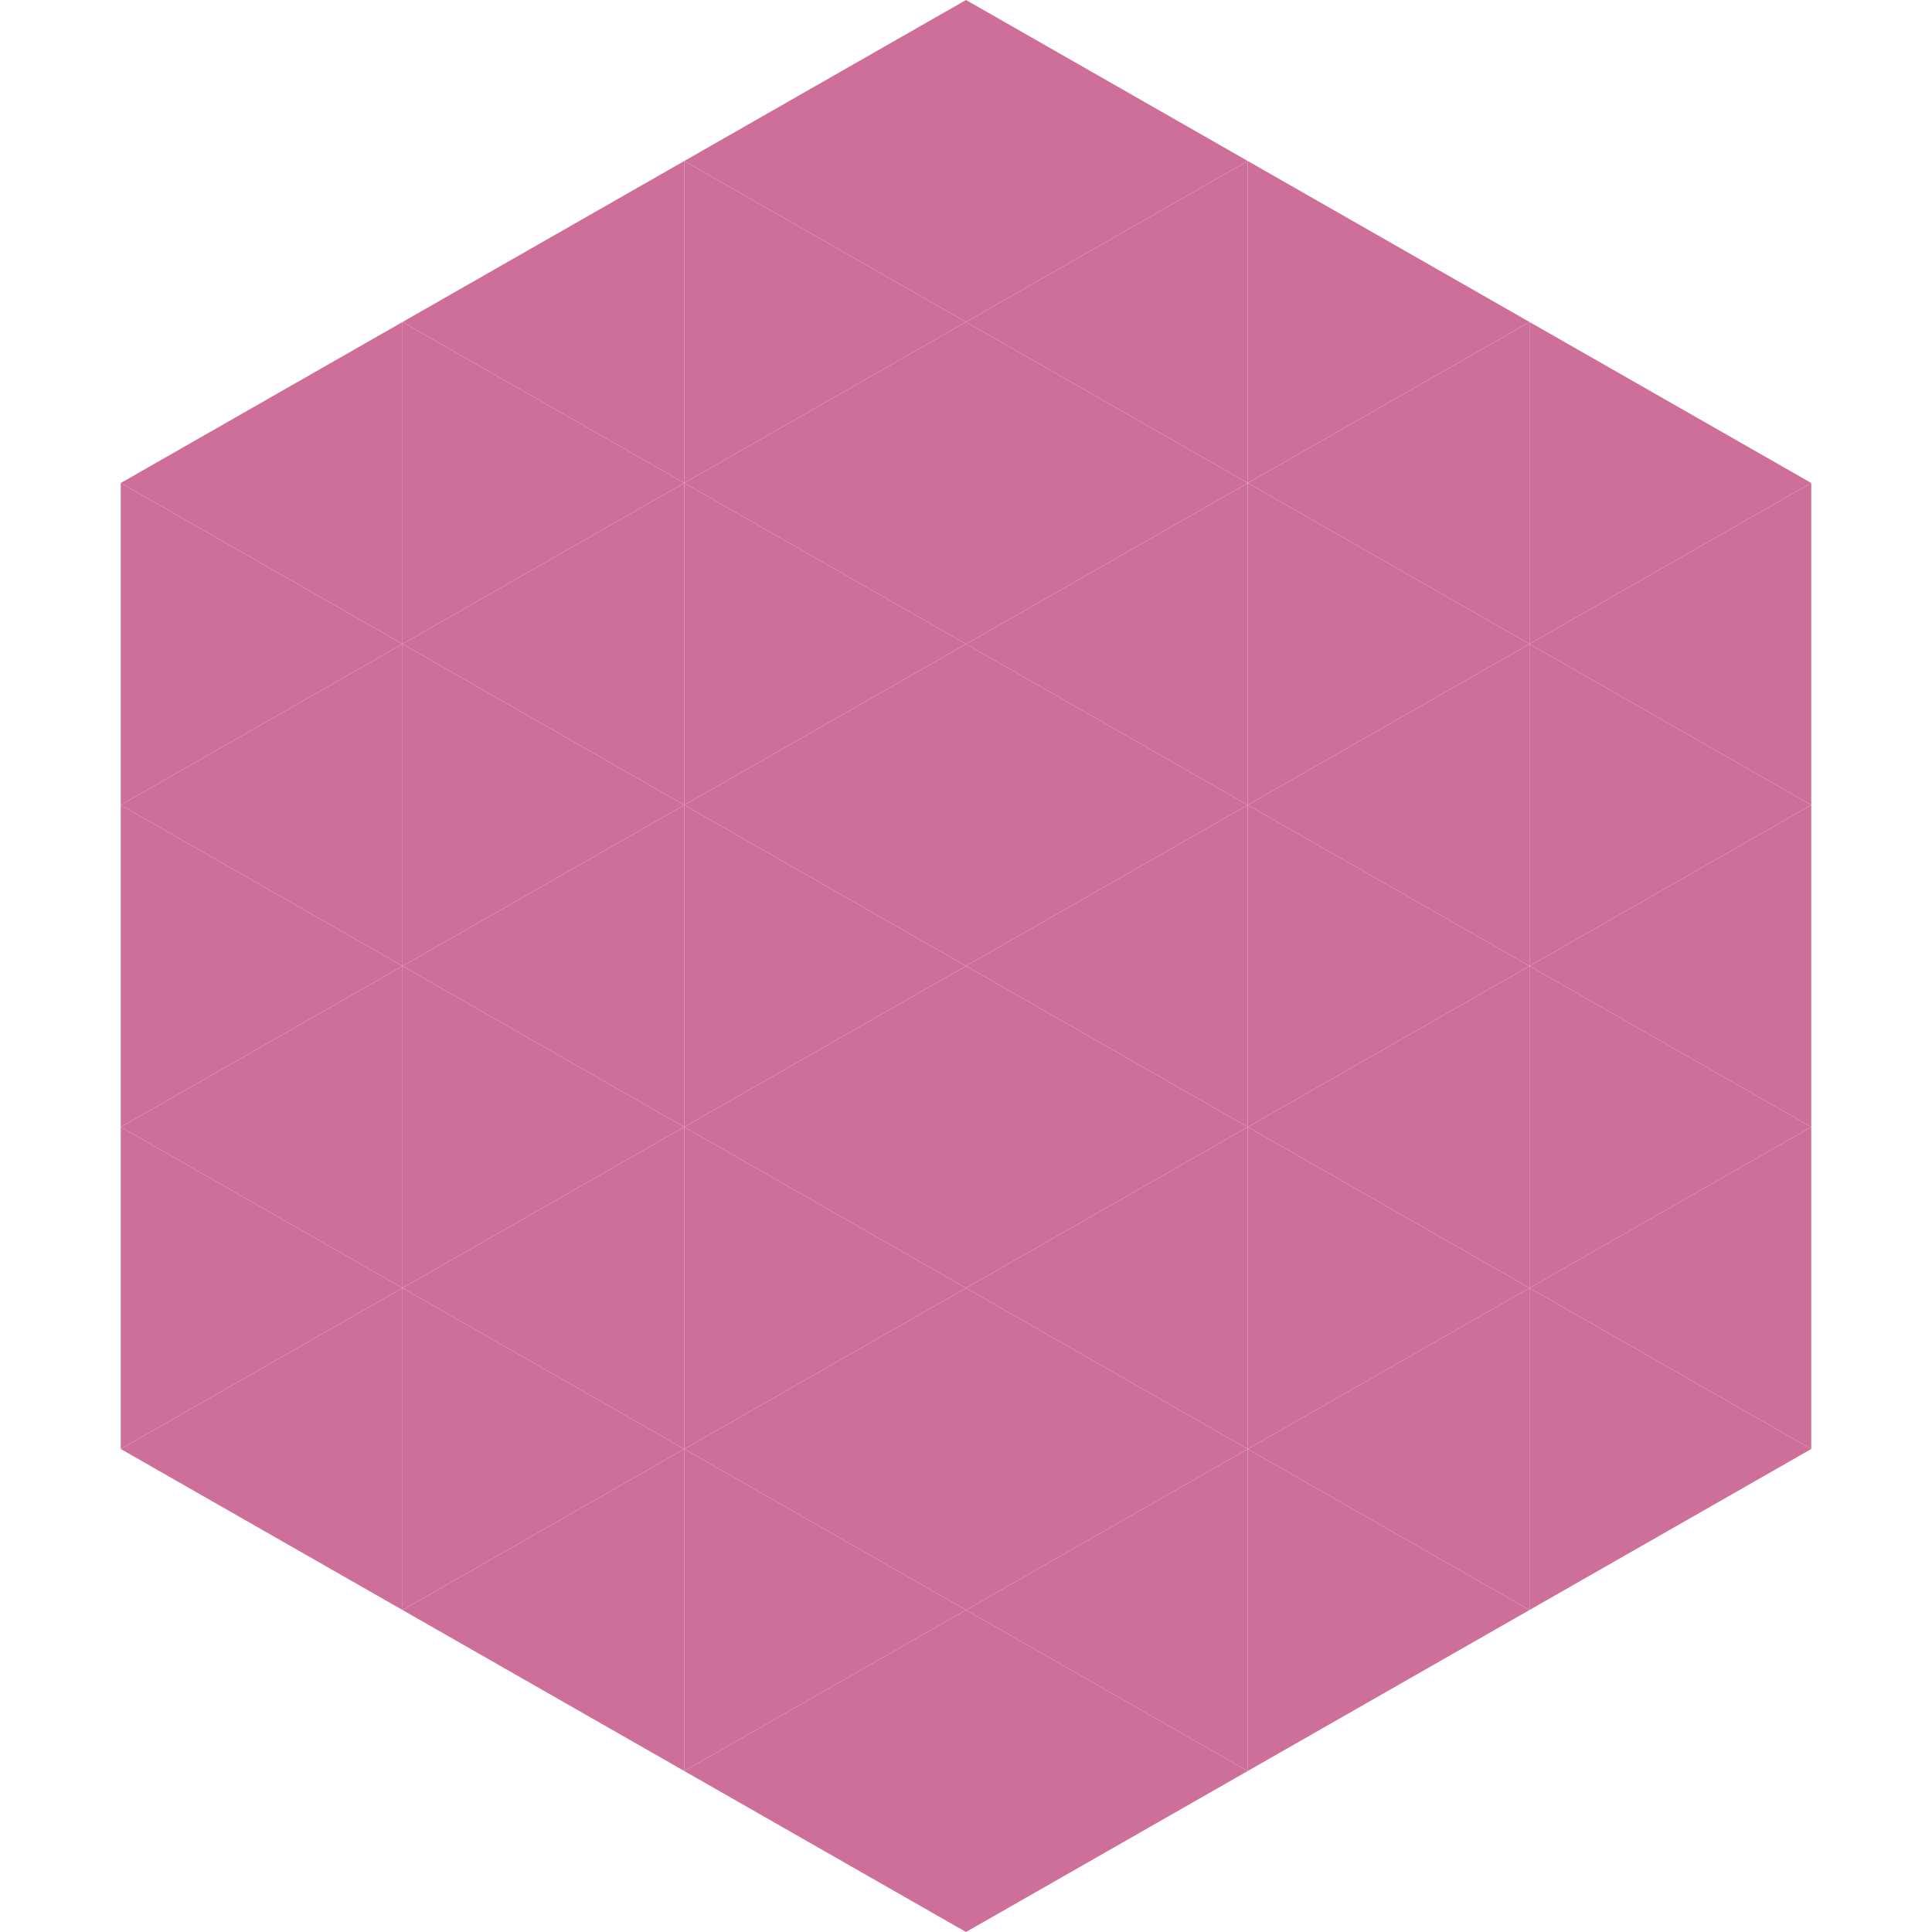
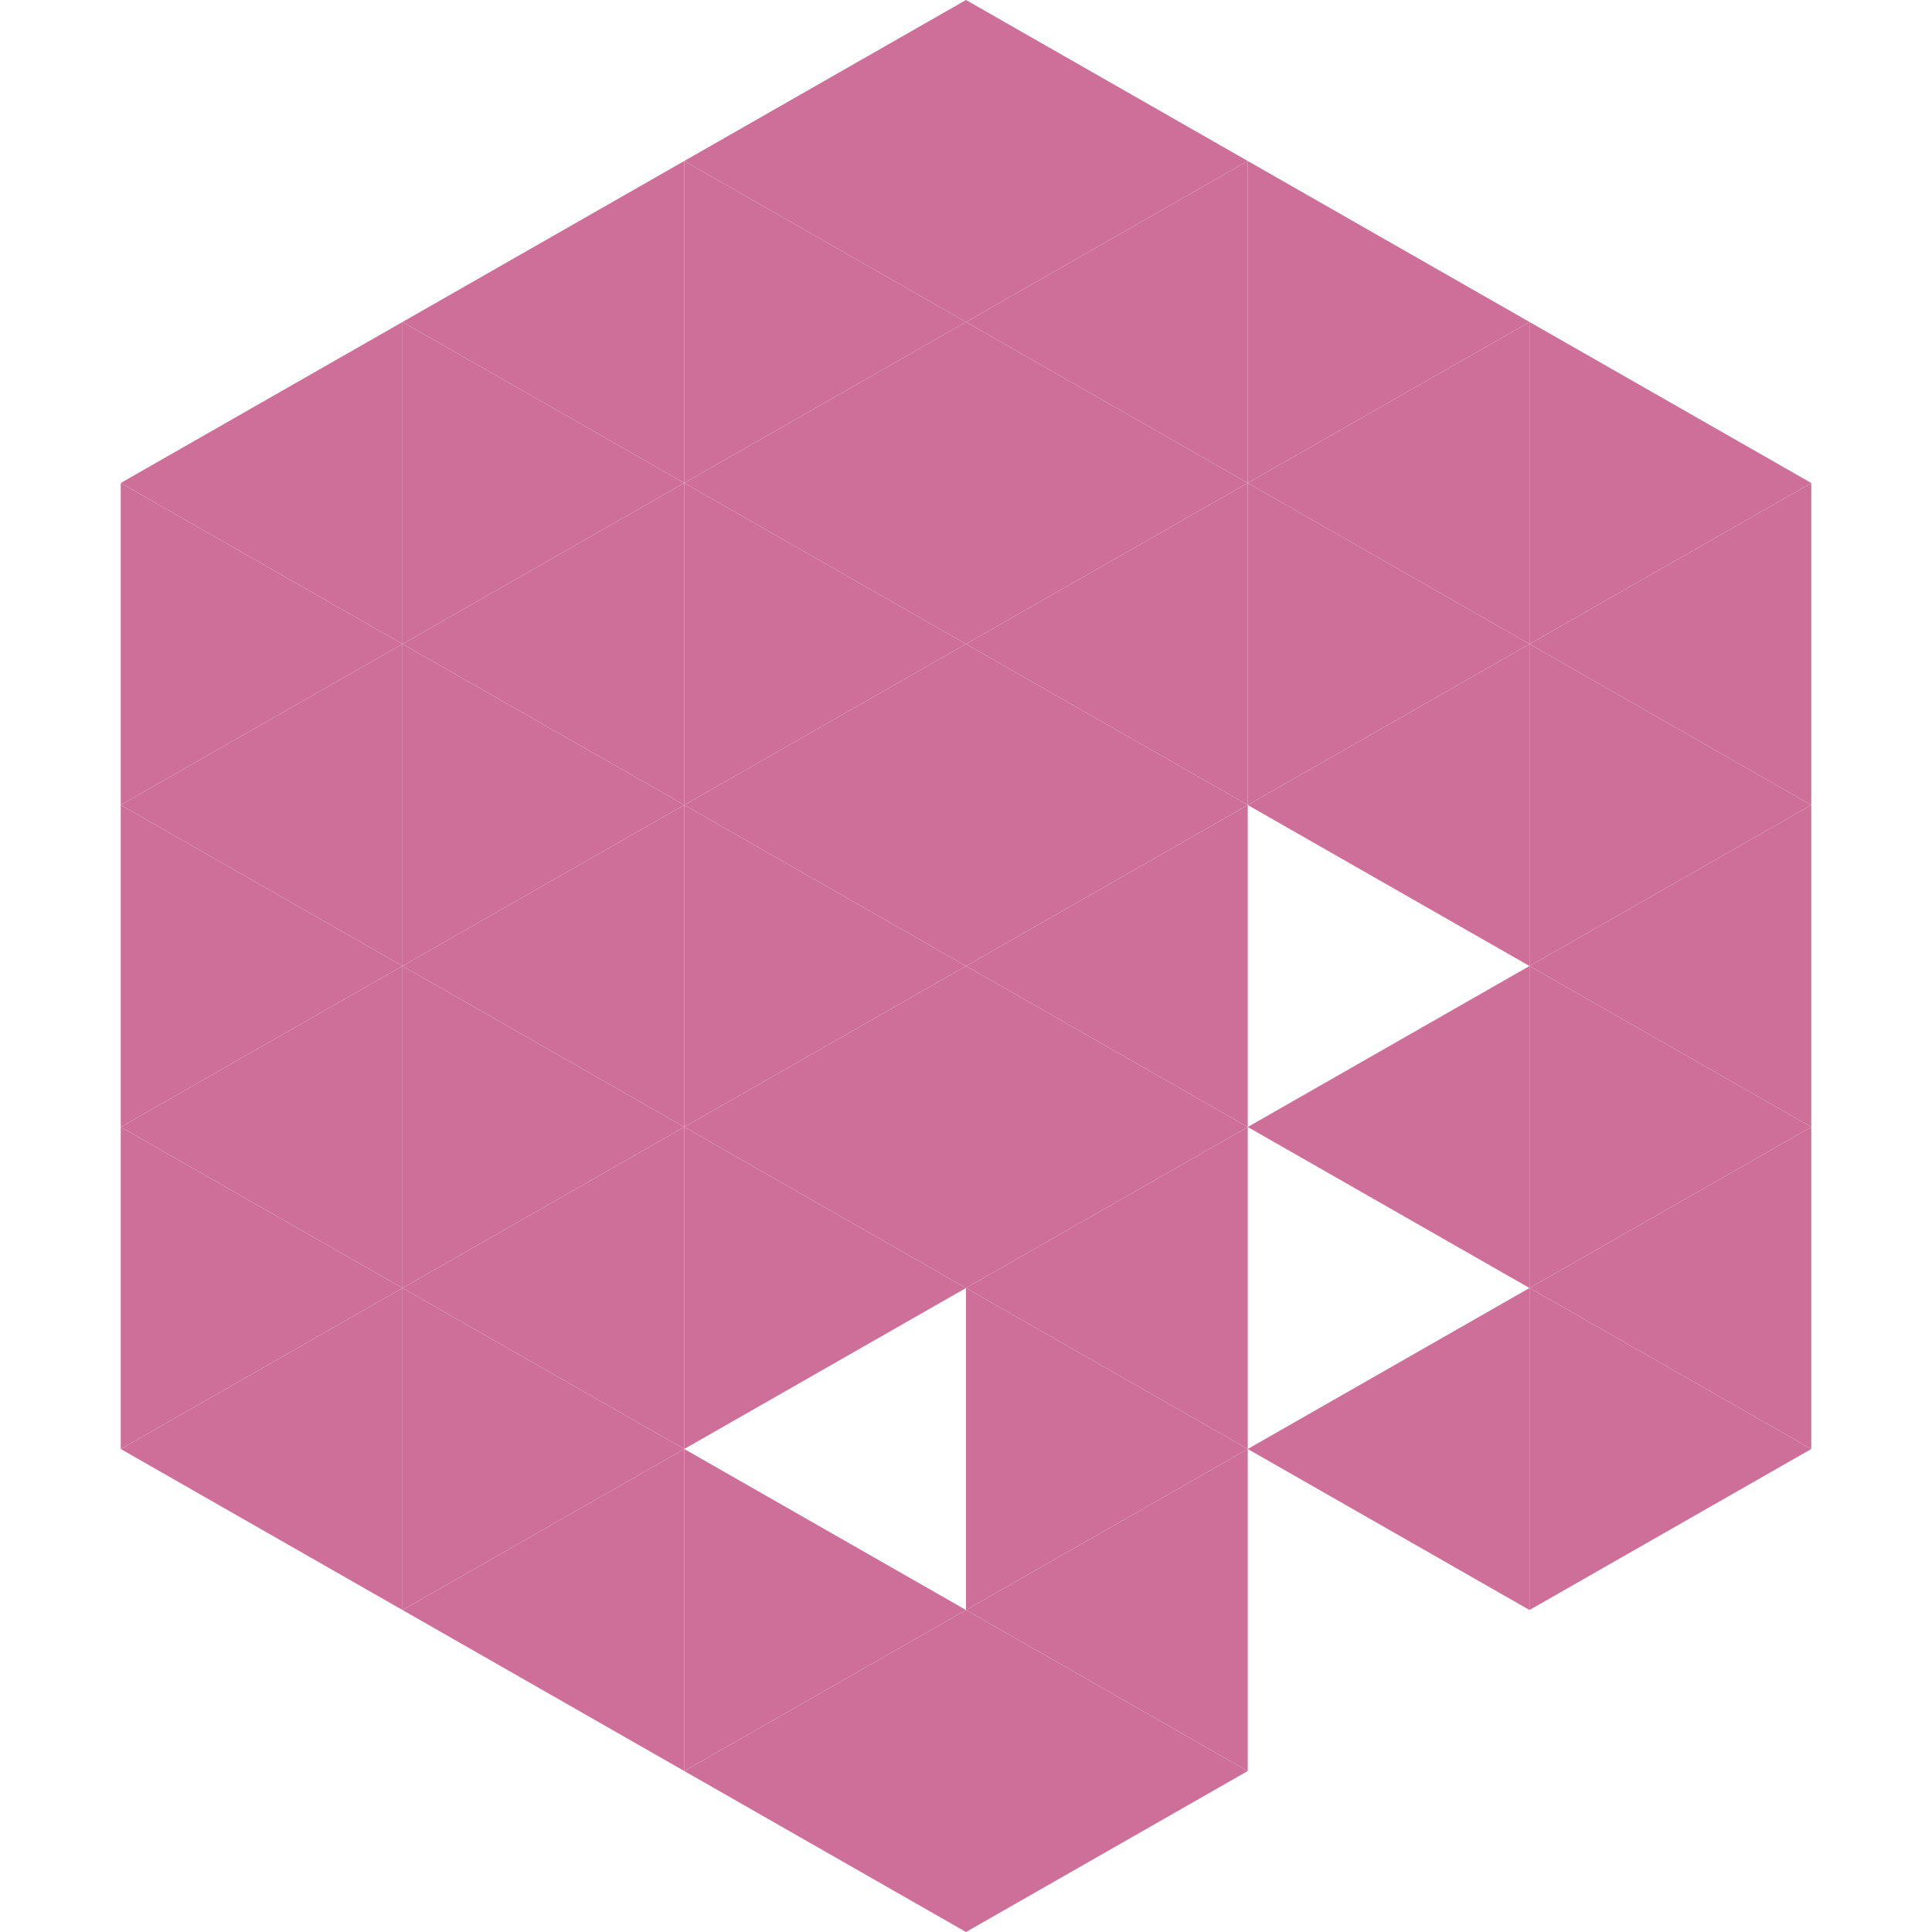
<svg xmlns="http://www.w3.org/2000/svg" width="240" height="240">
  <polygon points="50,40 15,60 50,80" style="fill:rgb(206,111,154)" />
  <polygon points="190,40 225,60 190,80" style="fill:rgb(206,111,154)" />
  <polygon points="15,60 50,80 15,100" style="fill:rgb(206,111,154)" />
  <polygon points="225,60 190,80 225,100" style="fill:rgb(206,111,154)" />
  <polygon points="50,80 15,100 50,120" style="fill:rgb(206,111,154)" />
  <polygon points="190,80 225,100 190,120" style="fill:rgb(206,111,154)" />
  <polygon points="15,100 50,120 15,140" style="fill:rgb(206,111,154)" />
  <polygon points="225,100 190,120 225,140" style="fill:rgb(206,111,154)" />
  <polygon points="50,120 15,140 50,160" style="fill:rgb(206,111,154)" />
  <polygon points="190,120 225,140 190,160" style="fill:rgb(206,111,154)" />
  <polygon points="15,140 50,160 15,180" style="fill:rgb(206,111,154)" />
  <polygon points="225,140 190,160 225,180" style="fill:rgb(206,111,154)" />
  <polygon points="50,160 15,180 50,200" style="fill:rgb(206,111,154)" />
  <polygon points="190,160 225,180 190,200" style="fill:rgb(206,111,154)" />
  <polygon points="15,180 50,200 15,220" style="fill:rgb(255,255,255); fill-opacity:0" />
  <polygon points="225,180 190,200 225,220" style="fill:rgb(255,255,255); fill-opacity:0" />
  <polygon points="50,0 85,20 50,40" style="fill:rgb(255,255,255); fill-opacity:0" />
-   <polygon points="190,0 155,20 190,40" style="fill:rgb(255,255,255); fill-opacity:0" />
  <polygon points="85,20 50,40 85,60" style="fill:rgb(206,111,154)" />
  <polygon points="155,20 190,40 155,60" style="fill:rgb(206,111,154)" />
  <polygon points="50,40 85,60 50,80" style="fill:rgb(206,111,154)" />
  <polygon points="190,40 155,60 190,80" style="fill:rgb(206,111,154)" />
  <polygon points="85,60 50,80 85,100" style="fill:rgb(206,111,154)" />
  <polygon points="155,60 190,80 155,100" style="fill:rgb(206,111,154)" />
  <polygon points="50,80 85,100 50,120" style="fill:rgb(206,111,154)" />
  <polygon points="190,80 155,100 190,120" style="fill:rgb(206,111,154)" />
  <polygon points="85,100 50,120 85,140" style="fill:rgb(206,111,154)" />
-   <polygon points="155,100 190,120 155,140" style="fill:rgb(206,111,154)" />
  <polygon points="50,120 85,140 50,160" style="fill:rgb(206,111,154)" />
  <polygon points="190,120 155,140 190,160" style="fill:rgb(206,111,154)" />
  <polygon points="85,140 50,160 85,180" style="fill:rgb(206,111,154)" />
-   <polygon points="155,140 190,160 155,180" style="fill:rgb(206,111,154)" />
  <polygon points="50,160 85,180 50,200" style="fill:rgb(206,111,154)" />
  <polygon points="190,160 155,180 190,200" style="fill:rgb(206,111,154)" />
  <polygon points="85,180 50,200 85,220" style="fill:rgb(206,111,154)" />
-   <polygon points="155,180 190,200 155,220" style="fill:rgb(206,111,154)" />
  <polygon points="120,0 85,20 120,40" style="fill:rgb(206,111,154)" />
  <polygon points="120,0 155,20 120,40" style="fill:rgb(206,111,154)" />
  <polygon points="85,20 120,40 85,60" style="fill:rgb(206,111,154)" />
  <polygon points="155,20 120,40 155,60" style="fill:rgb(206,111,154)" />
  <polygon points="120,40 85,60 120,80" style="fill:rgb(206,111,154)" />
  <polygon points="120,40 155,60 120,80" style="fill:rgb(206,111,154)" />
  <polygon points="85,60 120,80 85,100" style="fill:rgb(206,111,154)" />
  <polygon points="155,60 120,80 155,100" style="fill:rgb(206,111,154)" />
  <polygon points="120,80 85,100 120,120" style="fill:rgb(206,111,154)" />
  <polygon points="120,80 155,100 120,120" style="fill:rgb(206,111,154)" />
  <polygon points="85,100 120,120 85,140" style="fill:rgb(206,111,154)" />
  <polygon points="155,100 120,120 155,140" style="fill:rgb(206,111,154)" />
  <polygon points="120,120 85,140 120,160" style="fill:rgb(206,111,154)" />
  <polygon points="120,120 155,140 120,160" style="fill:rgb(206,111,154)" />
  <polygon points="85,140 120,160 85,180" style="fill:rgb(206,111,154)" />
  <polygon points="155,140 120,160 155,180" style="fill:rgb(206,111,154)" />
-   <polygon points="120,160 85,180 120,200" style="fill:rgb(206,111,154)" />
  <polygon points="120,160 155,180 120,200" style="fill:rgb(206,111,154)" />
  <polygon points="85,180 120,200 85,220" style="fill:rgb(206,111,154)" />
  <polygon points="155,180 120,200 155,220" style="fill:rgb(206,111,154)" />
  <polygon points="120,200 85,220 120,240" style="fill:rgb(206,111,154)" />
  <polygon points="120,200 155,220 120,240" style="fill:rgb(206,111,154)" />
  <polygon points="85,220 120,240 85,260" style="fill:rgb(255,255,255); fill-opacity:0" />
  <polygon points="155,220 120,240 155,260" style="fill:rgb(255,255,255); fill-opacity:0" />
</svg>